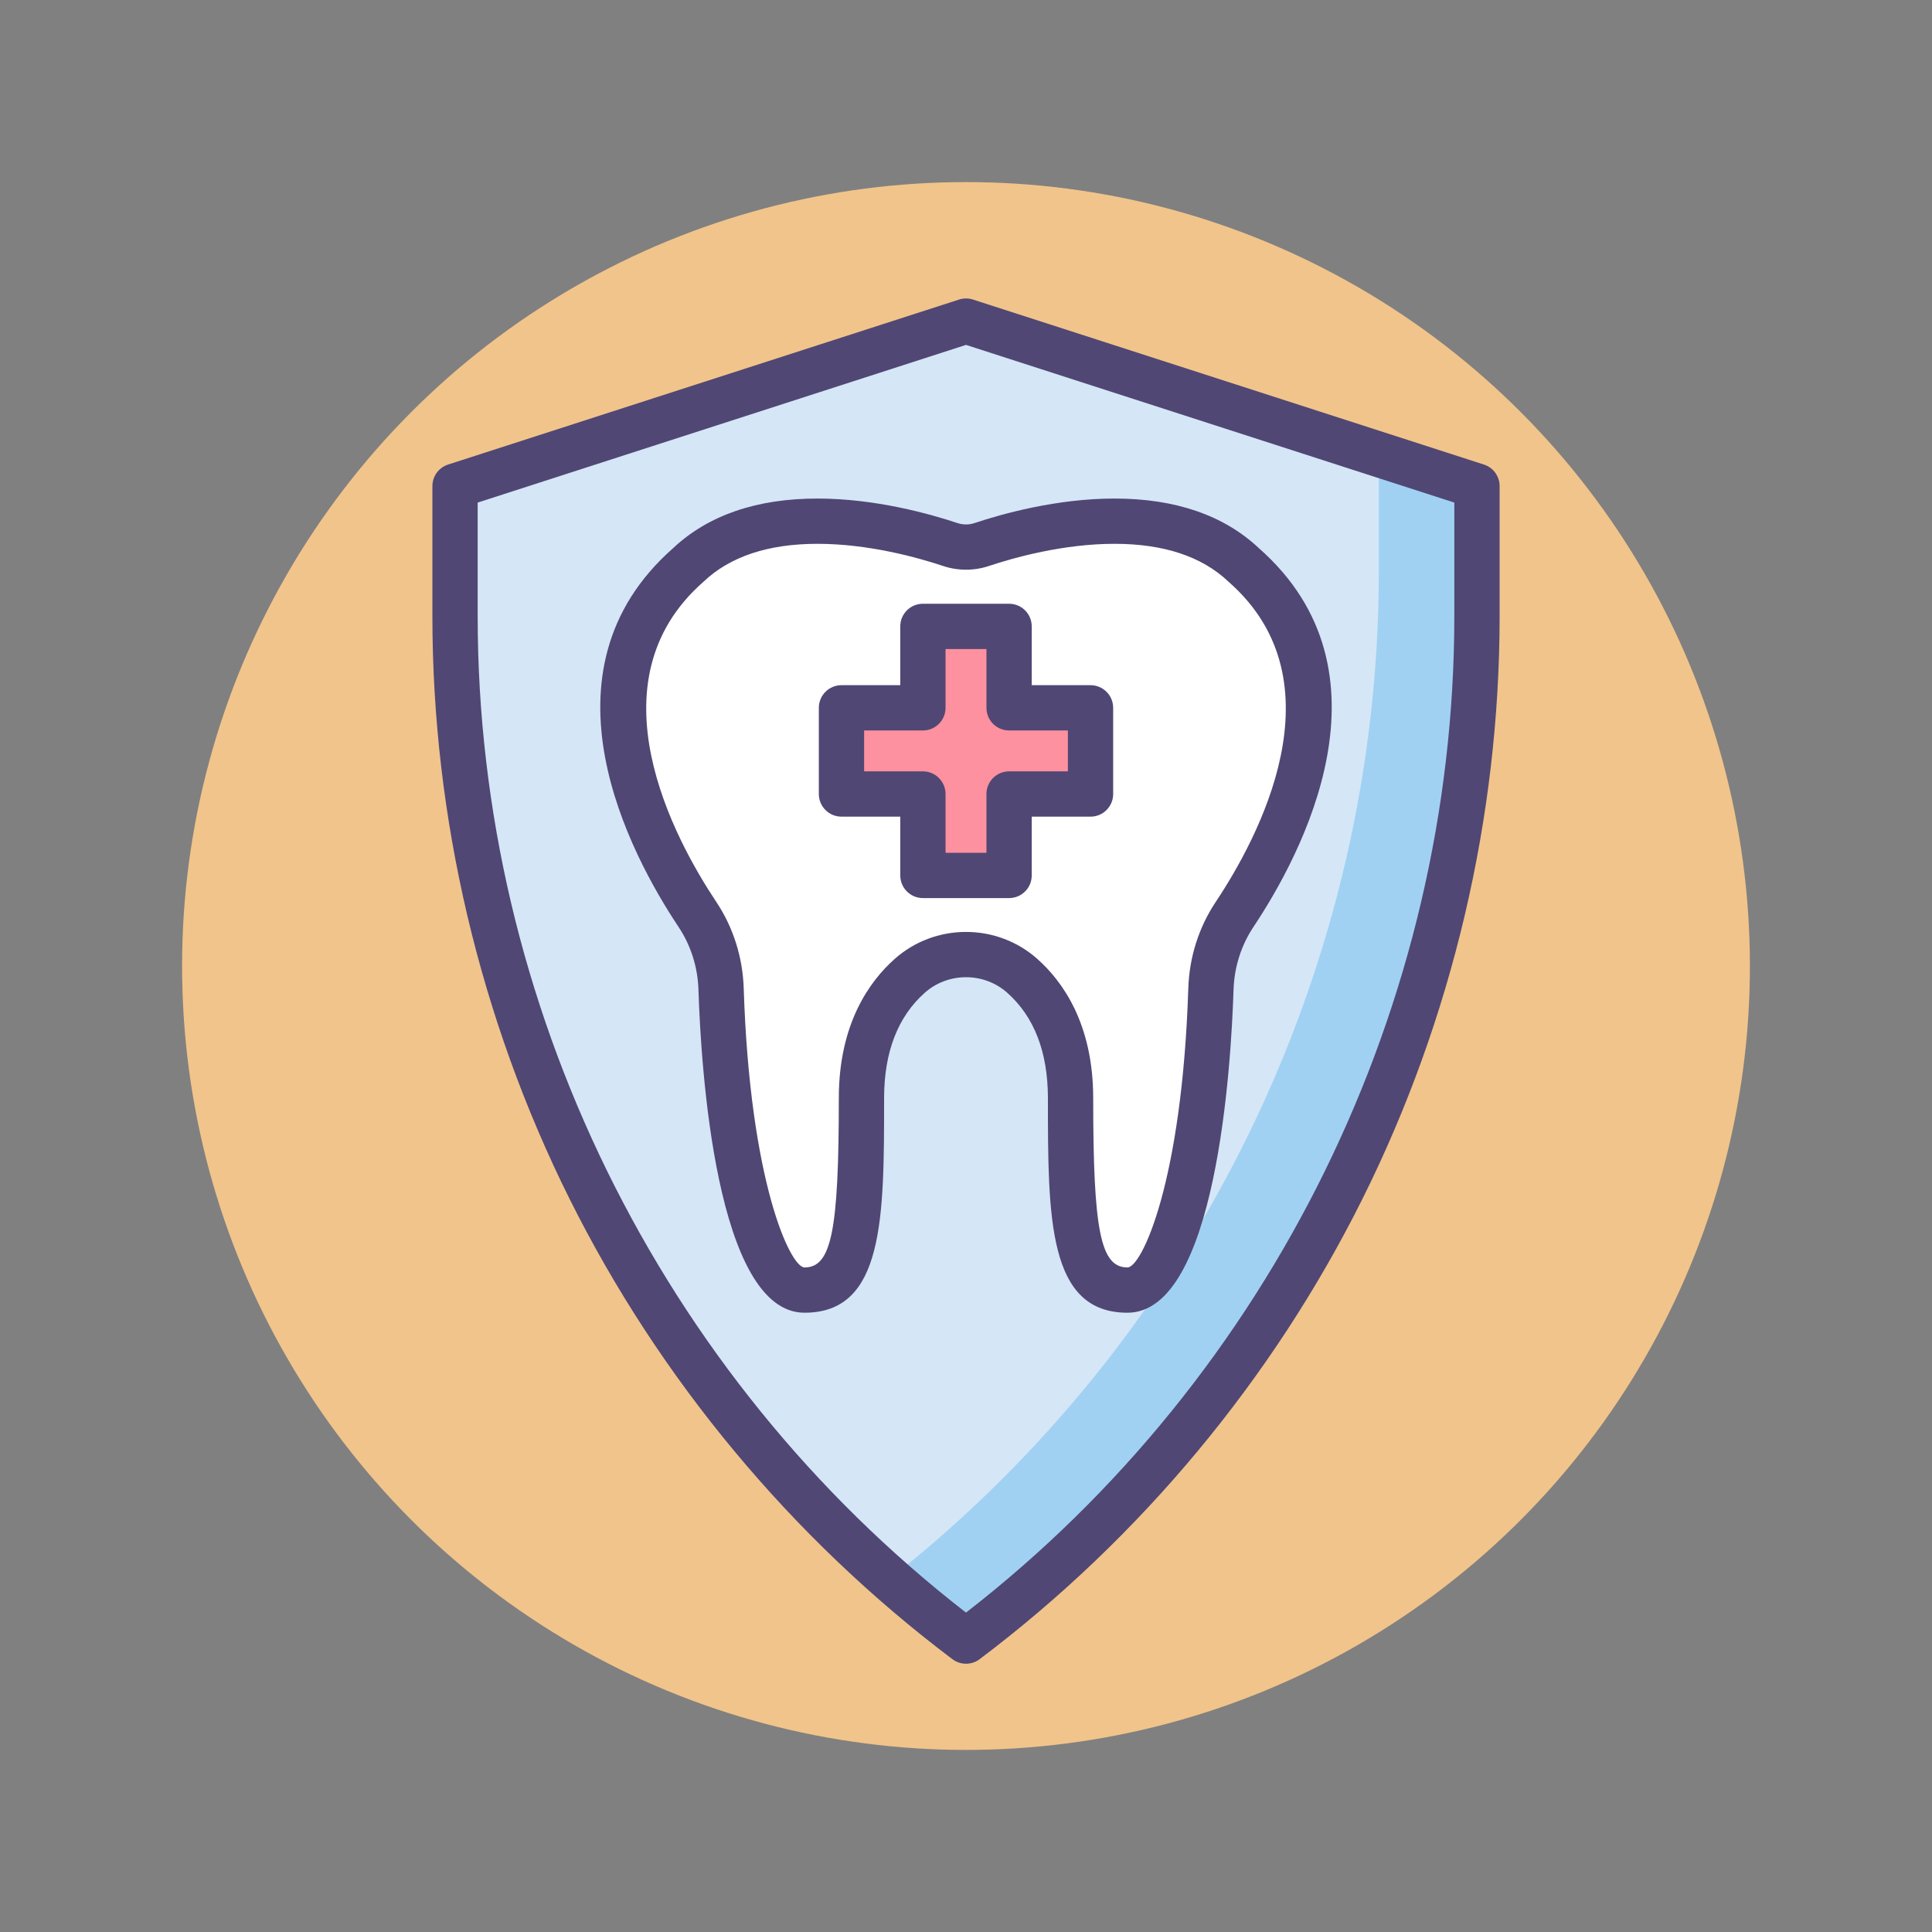
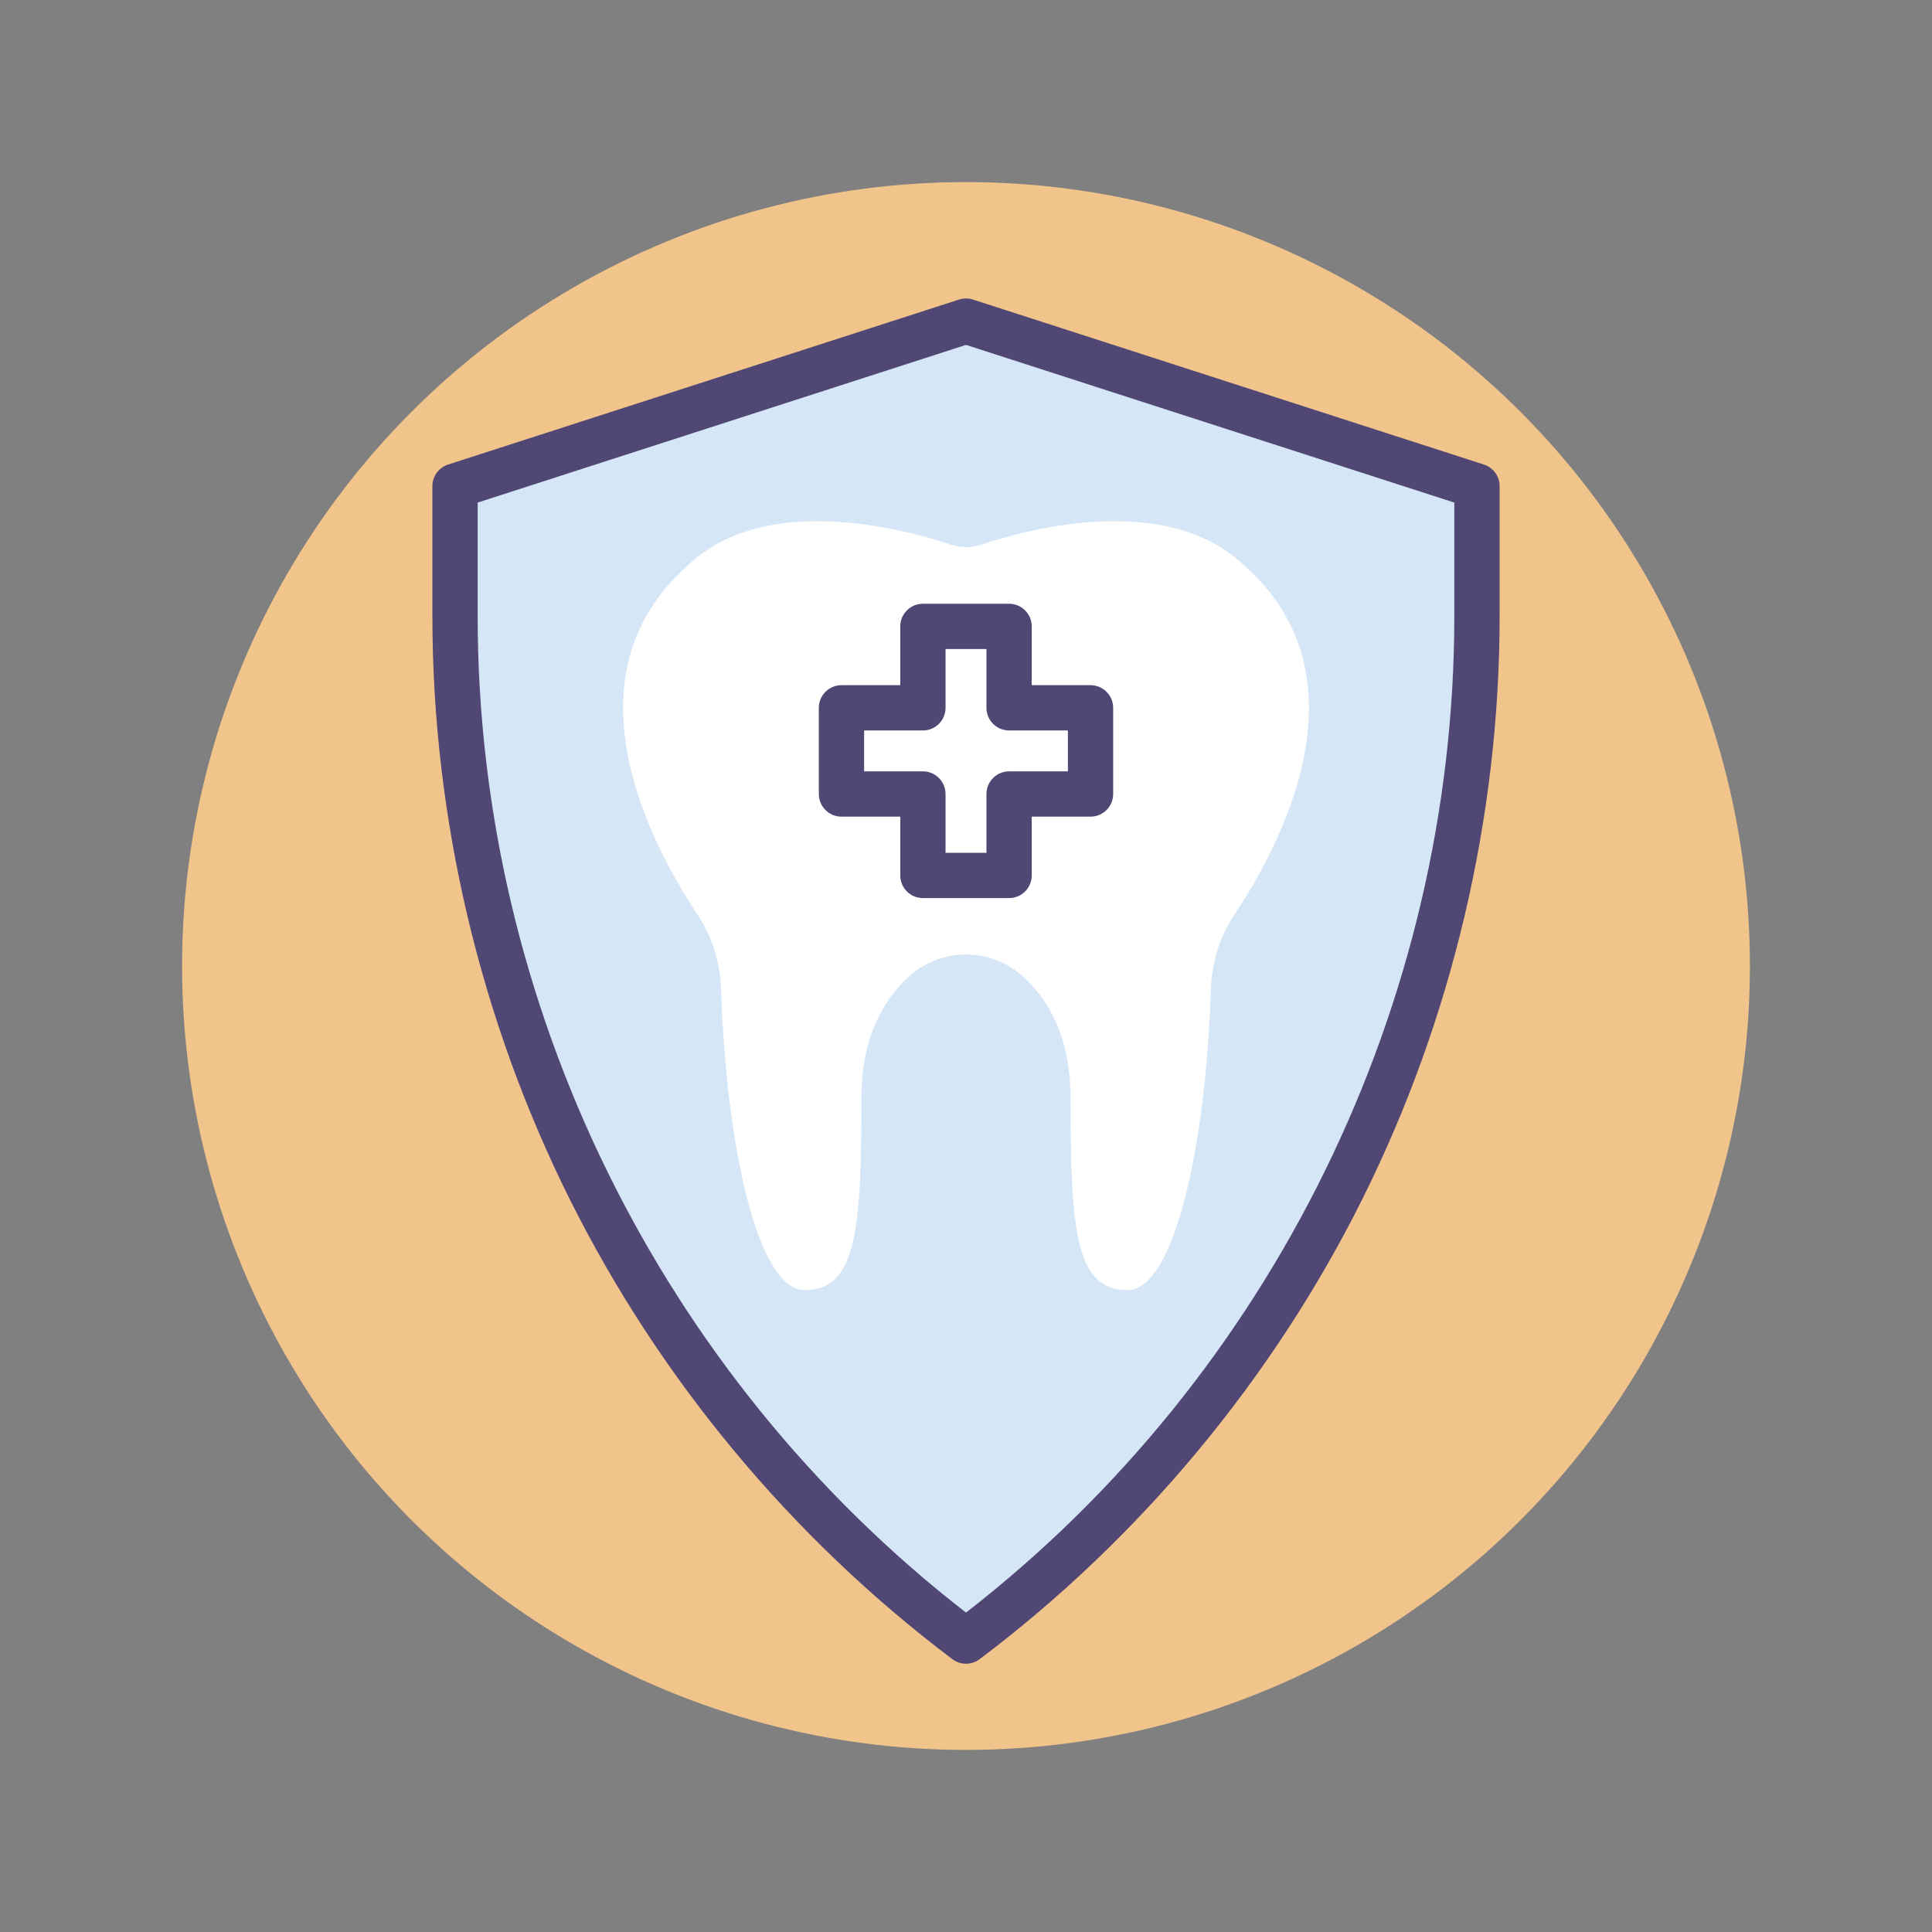
<svg xmlns="http://www.w3.org/2000/svg" version="1.1" id="Layer_1" x="0px" y="0px" viewBox="0 0 256 256" style="enable-background:new 0 0 256 256;" xml:space="preserve">
  <rect x="0" y="0" width="256" height="256" fill="#808080" stroke="none" />
  <style type="text/css">
	.st0{fill:#504774;}
	.st1{fill:#F1C48B;}
	.st2{fill:#FFFFFF;}
	.st3{fill:#D5E6F7;}
	.st4{fill:#A0D1F2;}
	.st5{fill:#7BABF3;}
	.st6{fill:#FD919F;}
	.st7{fill:#D4E7F8;}
	.st8{fill:#E0667D;}
	.st9{fill:#484771;}
</style>
  <g>
    <g>
      <circle class="st1" cx="128" cy="128" r="103.873" />
    </g>
    <g>
      <path class="st3" d="M60.294,64.411L128,42.548l67.705,21.863v17.255c0,53.381-25.071,103.663-67.705,135.787h0h0    c-42.634-32.123-67.705-82.405-67.705-135.787V64.411z" />
    </g>
    <g>
-       <path class="st4" d="M182.705,60.213v15.453c0,52.154-23.942,101.339-64.803,133.532c3.249,2.864,6.608,5.626,10.097,8.255l0,0    l0,0c42.634-32.123,67.705-82.405,67.705-135.787V64.411L182.705,60.213z" />
-     </g>
+       </g>
    <g>
      <path class="st2" d="M164.806,74.868c-10.258-9.718-28.572-4.768-34.725-2.715c-1.353,0.451-2.81,0.451-4.163,0    c-6.153-2.053-24.467-7.003-34.725,2.715c-16.815,14.777-4.926,37.077,1.213,46.288c1.958,2.938,3.028,6.369,3.141,9.897    c0.652,20.396,4.756,39.889,11.057,39.889c6.886,0,7.542-7.869,7.542-25.433c0-8.35,3.131-13.314,6.416-16.224    c4.216-3.734,10.659-3.734,14.874,0c3.285,2.91,6.416,7.873,6.416,16.224c0,17.564,0.656,25.433,7.542,25.433    c6.301,0,10.405-19.493,11.057-39.889c0.113-3.528,1.183-6.959,3.141-9.897C169.732,111.945,181.622,89.646,164.806,74.868z" />
    </g>
    <g>
-       <path class="st0" d="M149.396,173.942c-10.542,0-10.542-12.547-10.542-28.433c0-6.099-1.818-10.801-5.405-13.978    c-1.489-1.319-3.425-2.046-5.448-2.046s-3.958,0.727-5.448,2.046c-3.587,3.177-5.406,7.88-5.406,13.978    c0,15.886,0,28.433-10.542,28.433c-11.773,0-13.735-32.754-14.056-42.793c-0.096-3.002-1.008-5.883-2.639-8.329    c-6.417-9.629-19.328-33.781-0.739-50.168c4.642-4.375,11.083-6.593,19.144-6.593c7.671,0,14.917,2.036,18.553,3.249    c0.732,0.244,1.53,0.244,2.263,0c3.636-1.213,10.881-3.249,18.553-3.249c8.062,0,14.502,2.219,19.144,6.593    c18.589,16.388,5.68,40.54-0.738,50.168c-1.63,2.446-2.543,5.327-2.64,8.33C163.13,141.188,161.169,173.942,149.396,173.942z     M128,123.485c3.491,0,6.839,1.262,9.427,3.555c3.388,3,7.427,8.641,7.427,18.469c0,17.611,0.977,22.433,4.542,22.433    c1.894,0,7.24-11.373,8.059-36.985c0.132-4.123,1.392-8.087,3.644-11.465c5.546-8.322,16.818-29.109,1.729-42.37    c-0.028-0.024-0.056-0.05-0.083-0.076c-3.493-3.31-8.56-4.988-15.059-4.988c-6.823,0-13.363,1.842-16.654,2.94    c-1.959,0.654-4.102,0.654-6.061,0c-3.291-1.098-9.831-2.94-16.654-2.94c-6.499,0-11.565,1.678-15.059,4.988    c-0.027,0.026-0.055,0.051-0.083,0.076c-15.089,13.261-3.818,34.048,1.729,42.371c2.251,3.378,3.511,7.342,3.643,11.465    c0.818,25.612,6.165,36.985,8.059,36.985c3.565,0,4.542-4.822,4.542-22.433c0-9.828,4.039-15.468,7.427-18.469    C121.162,124.747,124.509,123.485,128,123.485z" />
-     </g>
+       </g>
    <g>
      <path class="st0" d="M128,220.452c-0.635,0-1.271-0.201-1.805-0.604c-21.288-16.04-38.827-37.125-50.72-60.979    c-11.894-23.853-18.18-50.55-18.18-77.204V64.411c0-1.302,0.839-2.455,2.078-2.855l67.706-21.863c0.6-0.193,1.244-0.193,1.844,0    l67.705,21.863c1.238,0.4,2.078,1.553,2.078,2.855v17.255c0,26.654-6.286,53.351-18.18,77.204    c-11.894,23.854-29.433,44.939-50.72,60.979C129.271,220.251,128.635,220.452,128,220.452z M63.294,66.594v15.071    c0,51.388,24.146,100.562,64.706,132.011c40.56-31.449,64.705-80.623,64.705-132.011V66.594L128,45.7L63.294,66.594z" />
    </g>
    <g>
-       <polygon class="st6" points="144.5,93.79 133.71,93.79 133.71,83 122.29,83 122.29,93.79 111.5,93.79 111.5,105.21 122.29,105.21     122.29,116 133.71,116 133.71,105.21 144.5,105.21   " />
-     </g>
+       </g>
    <g>
      <path class="st0" d="M133.71,119h-11.42c-1.657,0-3-1.343-3-3v-7.79h-7.79c-1.657,0-3-1.343-3-3V93.79c0-1.657,1.343-3,3-3h7.79    V83c0-1.657,1.343-3,3-3h11.42c1.657,0,3,1.343,3,3v7.79h7.79c1.657,0,3,1.343,3,3v11.421c0,1.657-1.343,3-3,3h-7.79V116    C136.71,117.657,135.367,119,133.71,119z M125.29,113h5.42v-7.79c0-1.657,1.343-3,3-3h7.79V96.79h-7.79c-1.657,0-3-1.343-3-3V86    h-5.42v7.79c0,1.657-1.343,3-3,3h-7.79v5.421h7.79c1.657,0,3,1.343,3,3V113z" />
    </g>
  </g>
</svg>